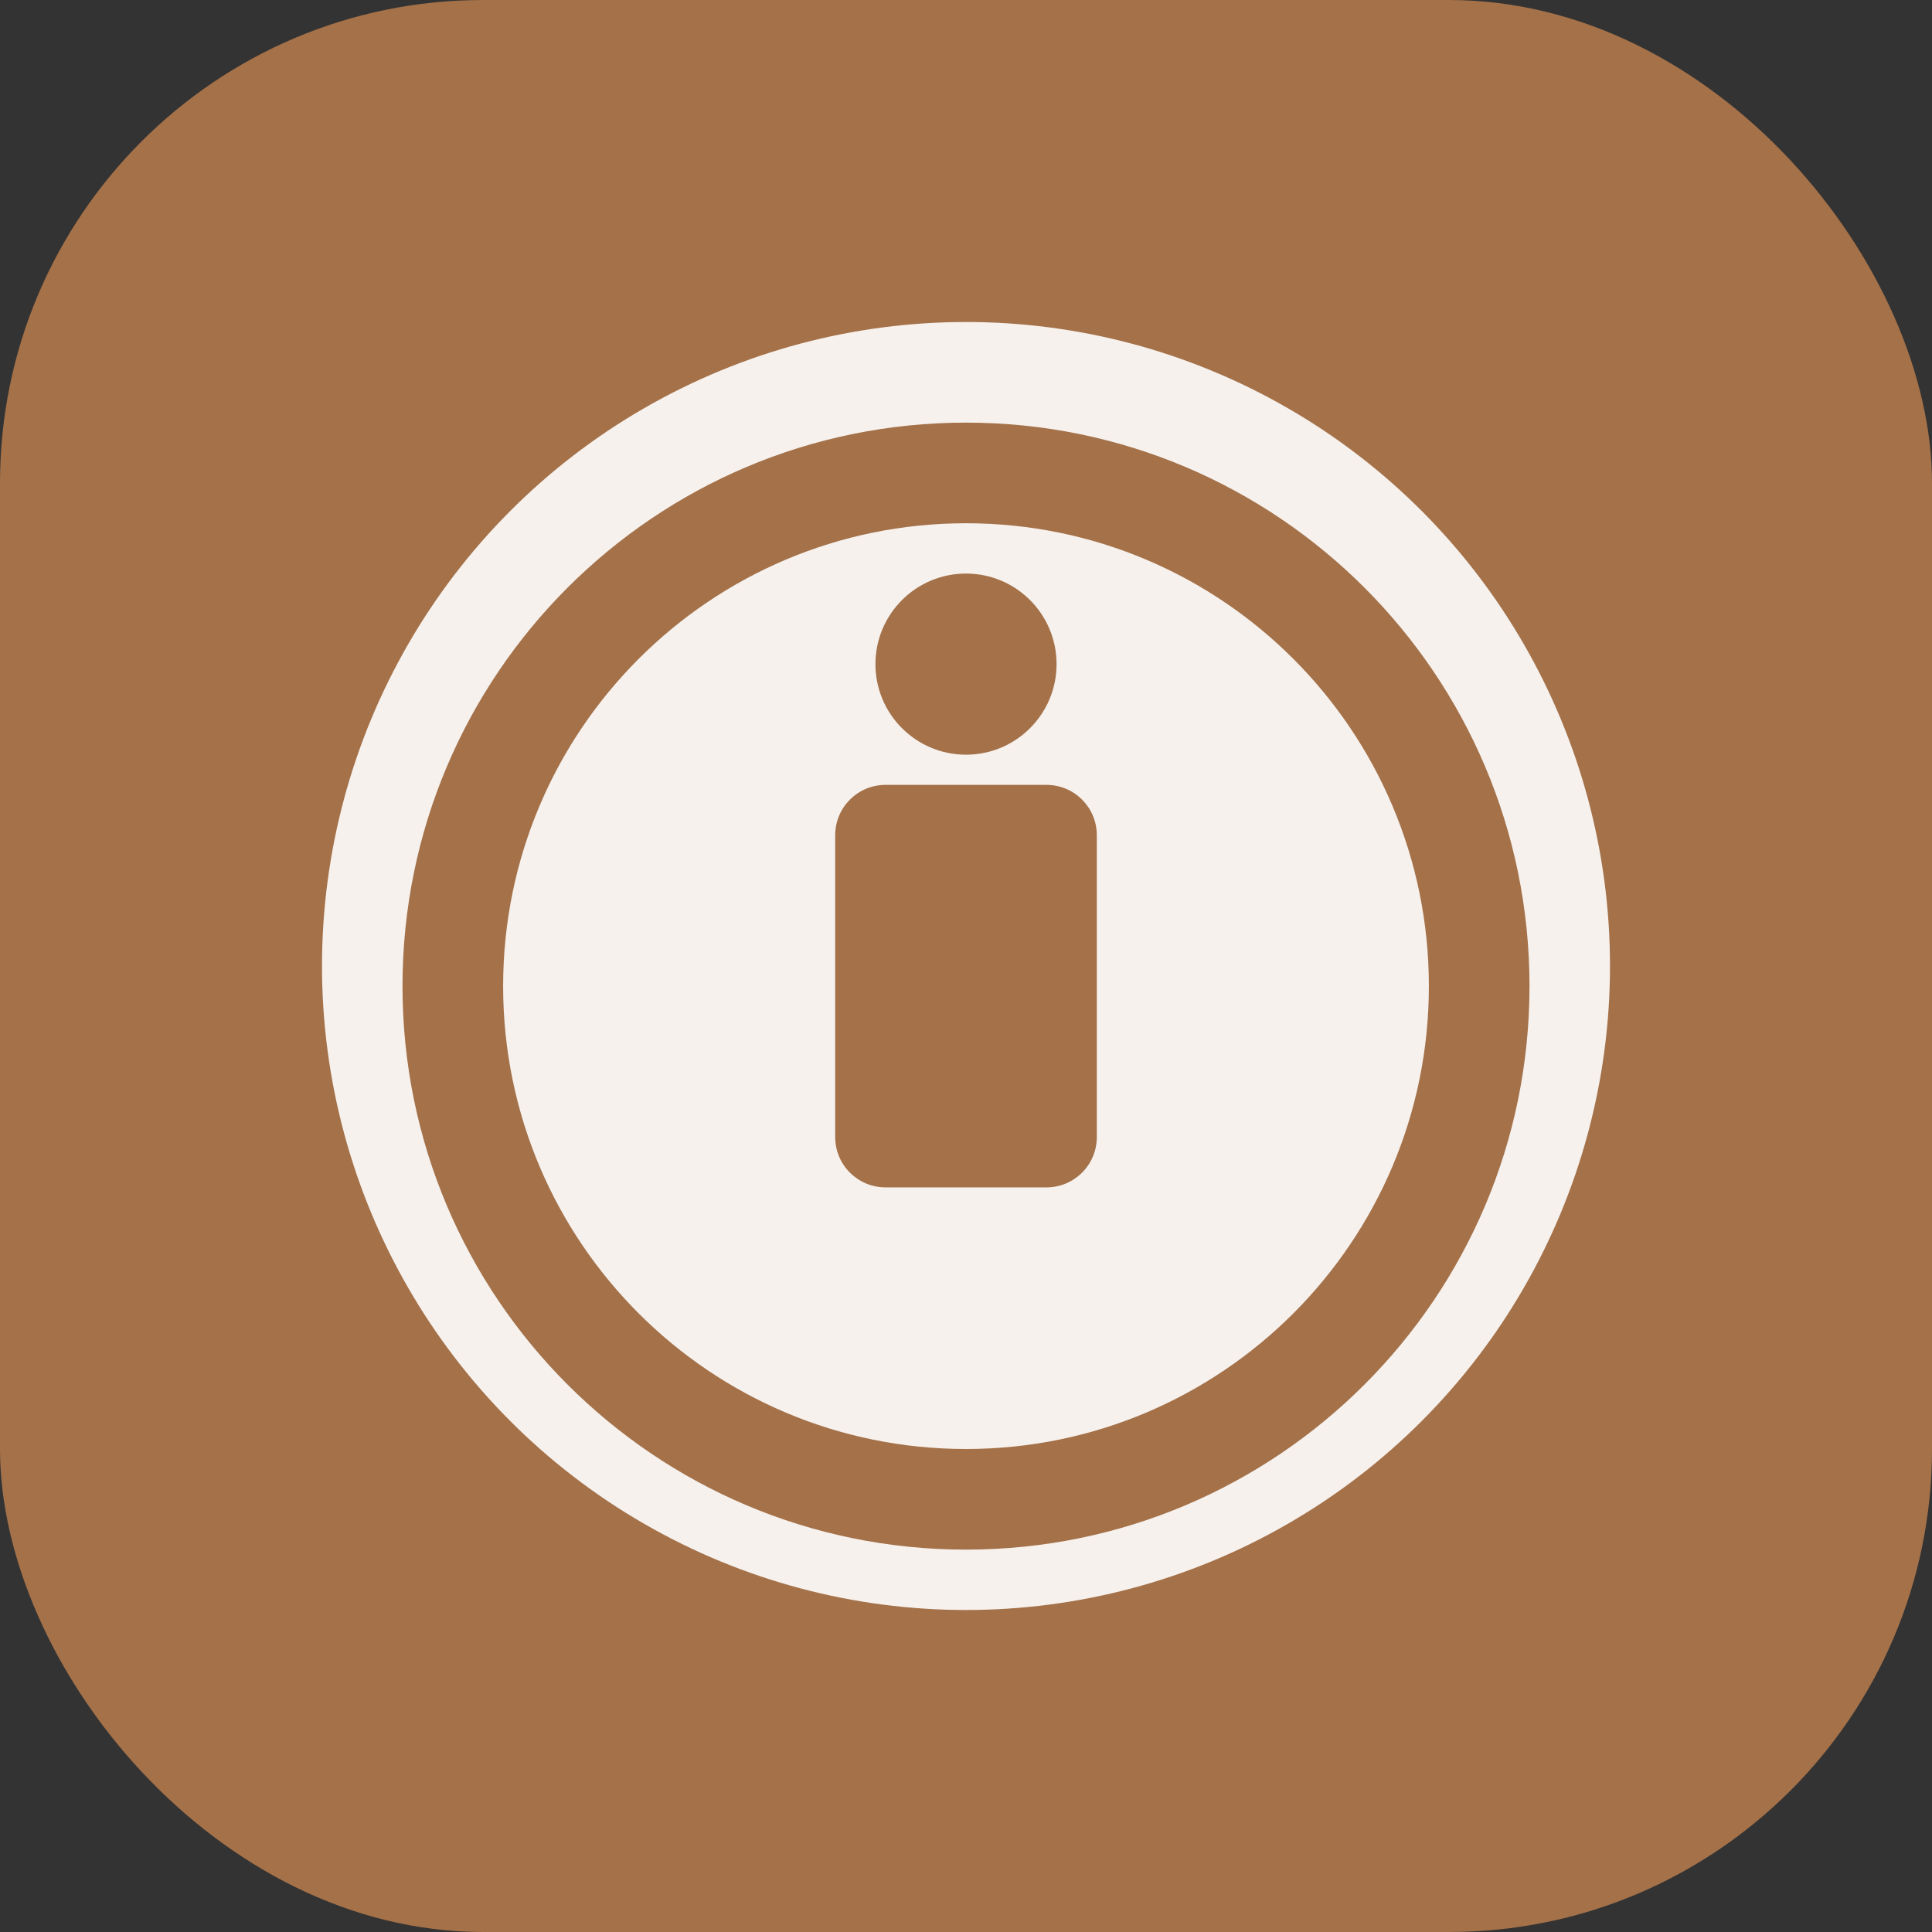
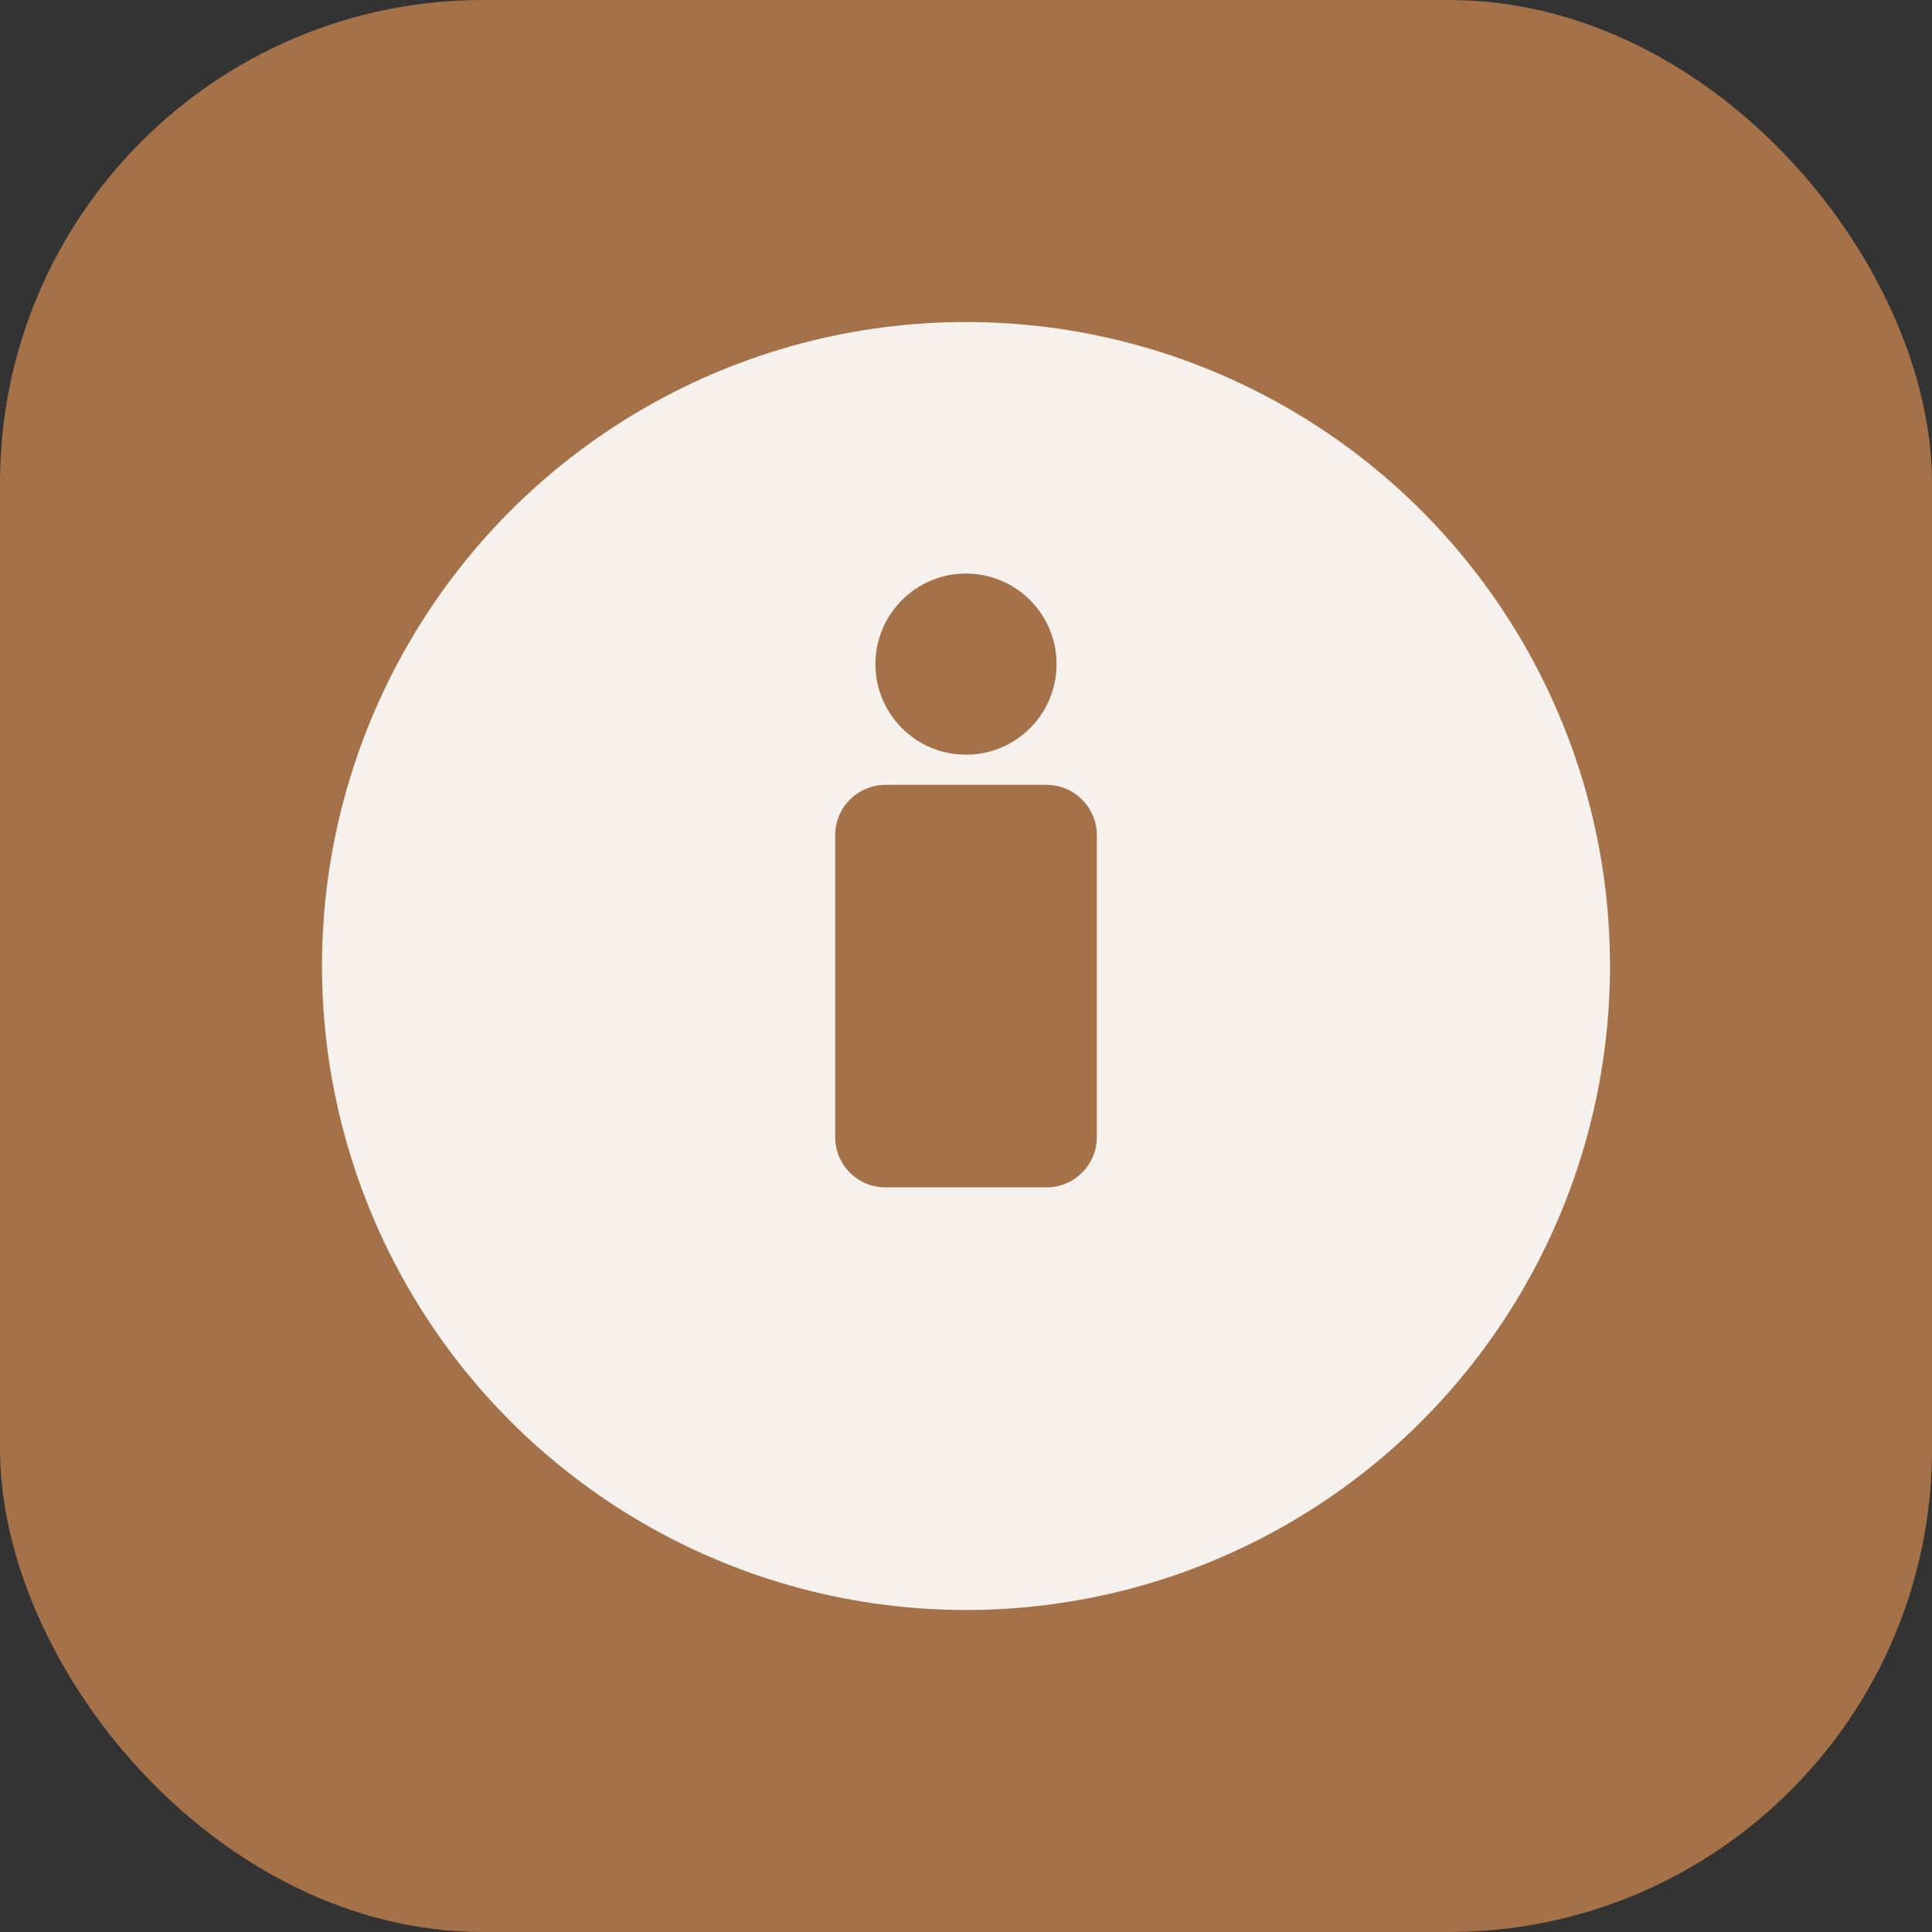
<svg xmlns="http://www.w3.org/2000/svg" width="192" height="192" viewBox="0 0 192 192" fill="none">
  <rect x="0" y="0" width="192" height="192" fill="#333333" stroke="none" />
  <rect width="192" height="192" rx="48" fill="#A47149" />
  <circle cx="96" cy="96" r="64" fill="#FFFFFF" fill-opacity="0.9" />
-   <path d="M96 42C126.928 42 152 67.072 152 98C152 128.928 126.928 154 96 154C65.072 154 40 128.928 40 98C40 67.072 65.072 42 96 42ZM96 52C70.595 52 50 72.595 50 98C50 123.405 70.595 144 96 144C121.405 144 142 123.405 142 98C142 72.595 121.405 52 96 52Z" fill="#A47149" />
  <path d="M83 83C83 80.239 85.239 78 88 78H104C106.761 78 109 80.239 109 83V113C109 115.761 106.761 118 104 118H88C85.239 118 83 115.761 83 113V83Z" fill="#A47149" />
  <circle cx="96" cy="66" r="9" fill="#A47149" />
</svg>